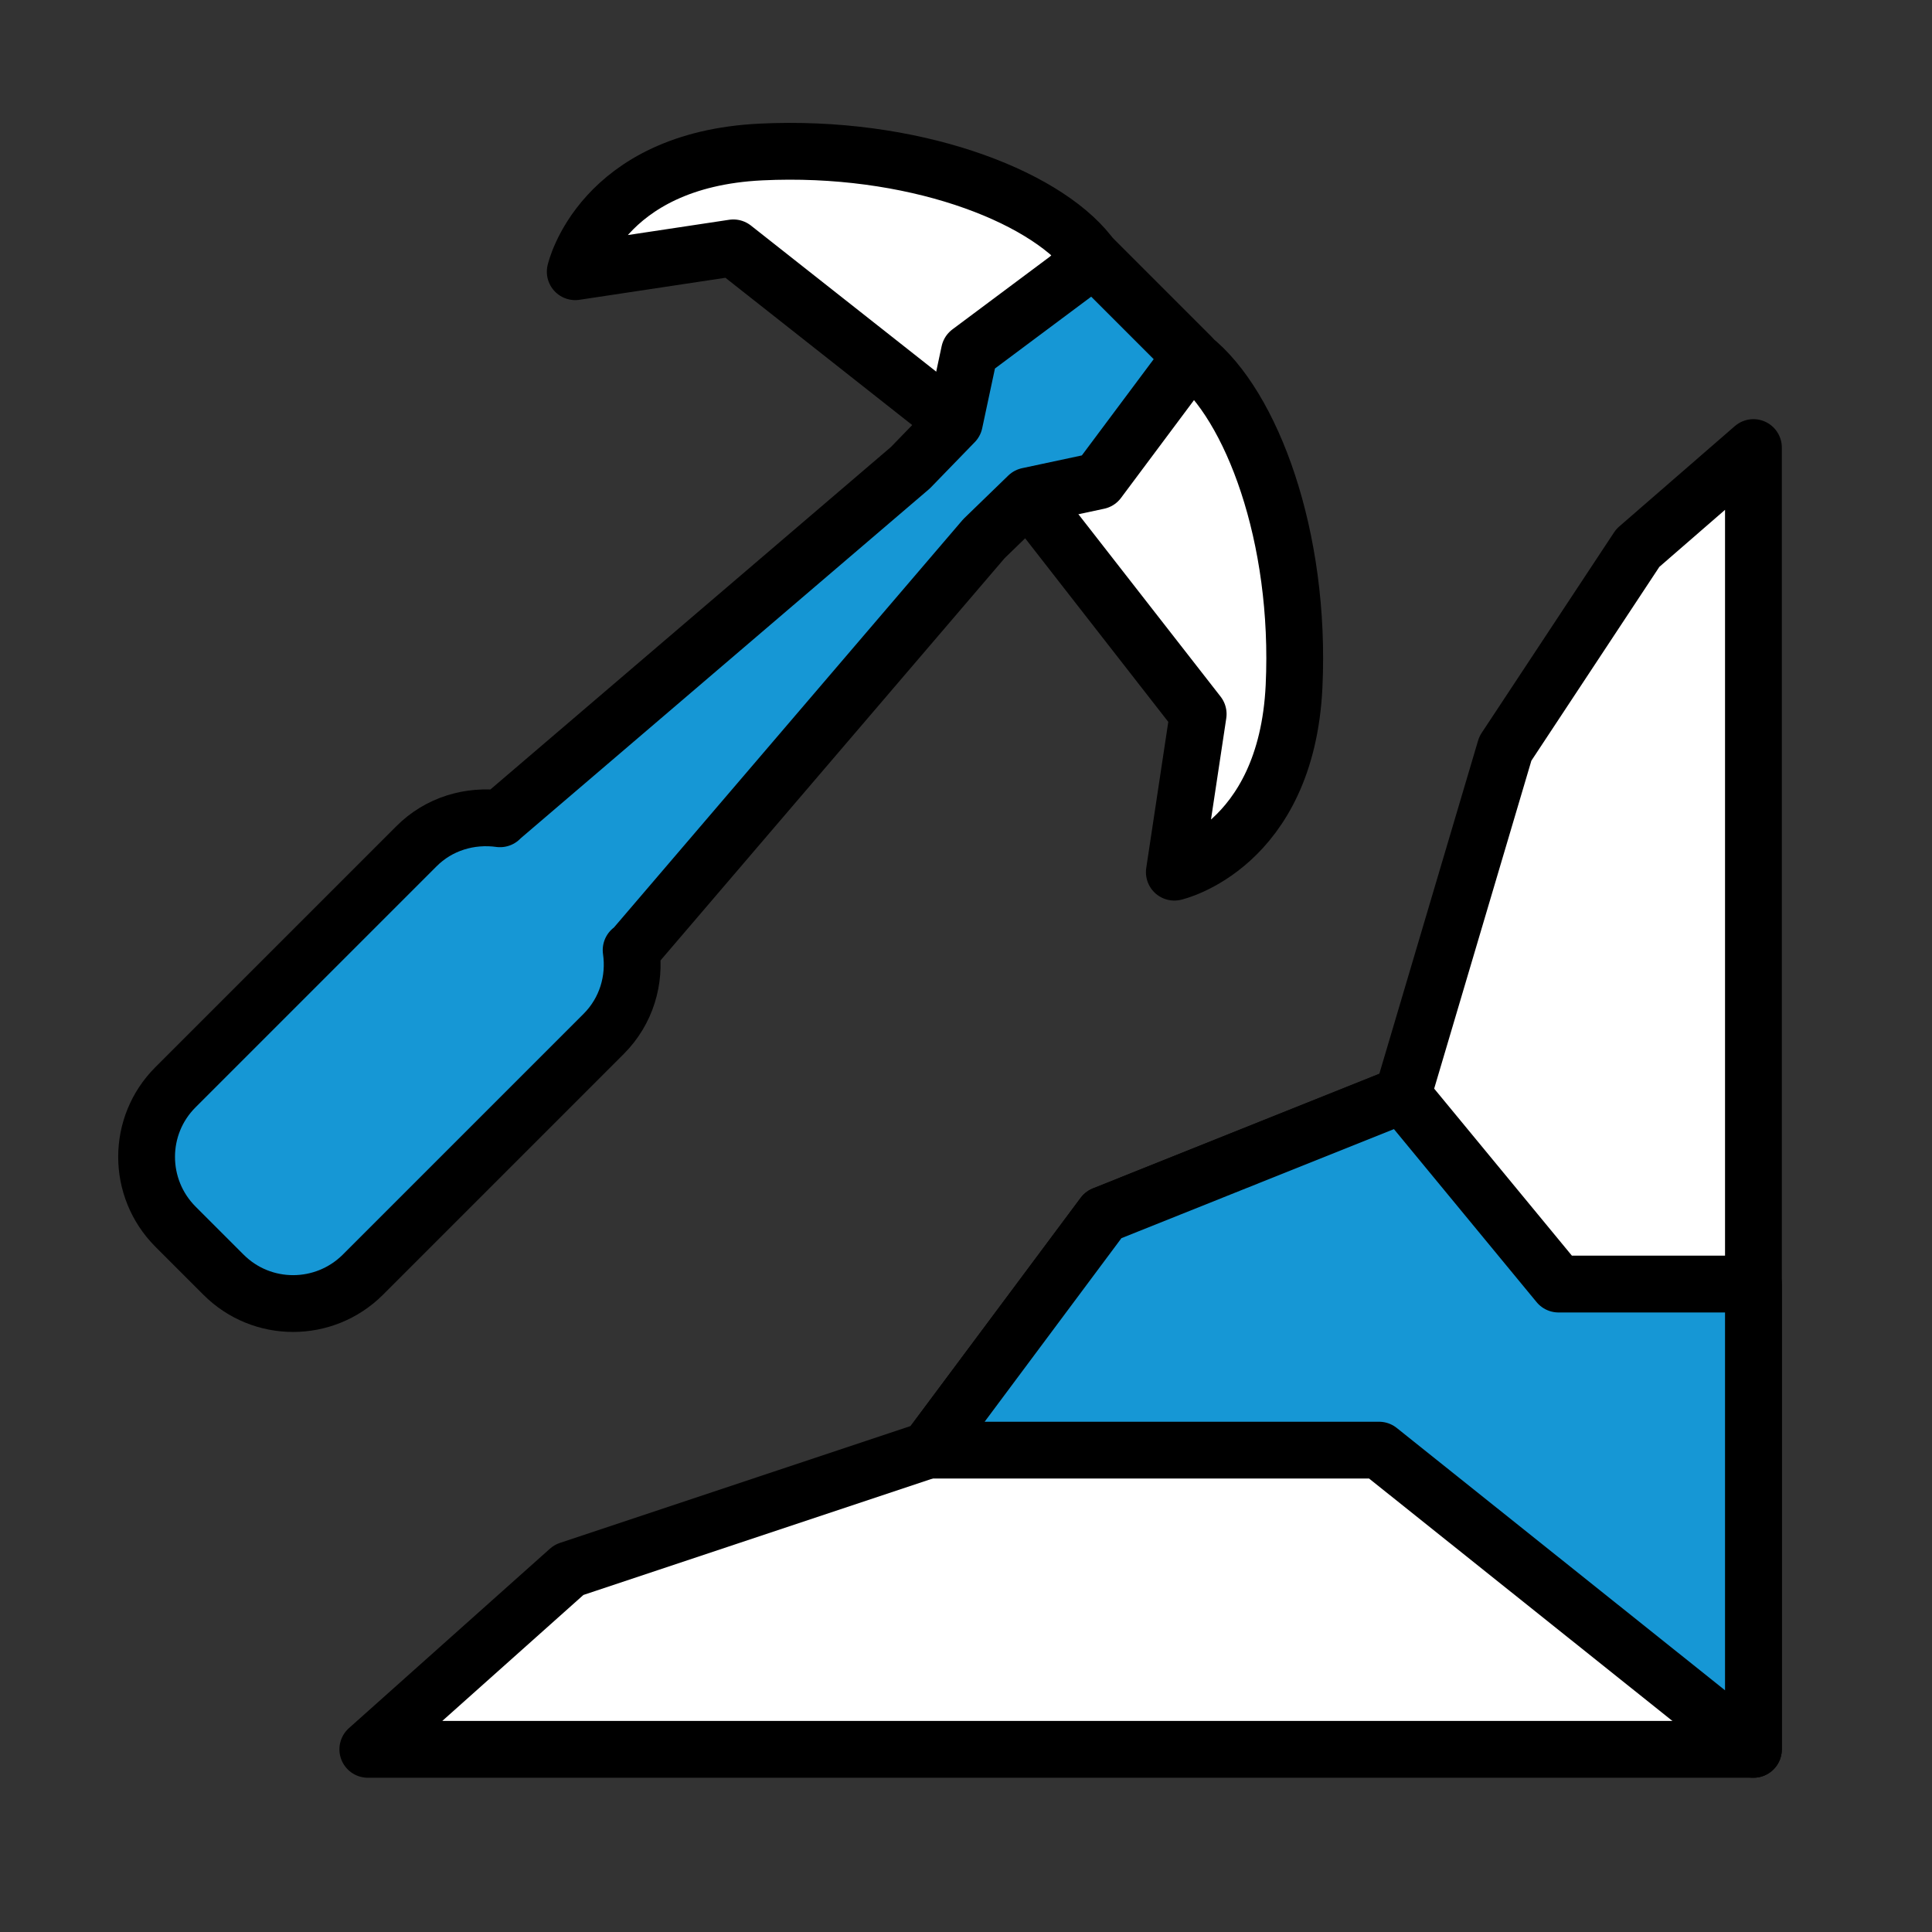
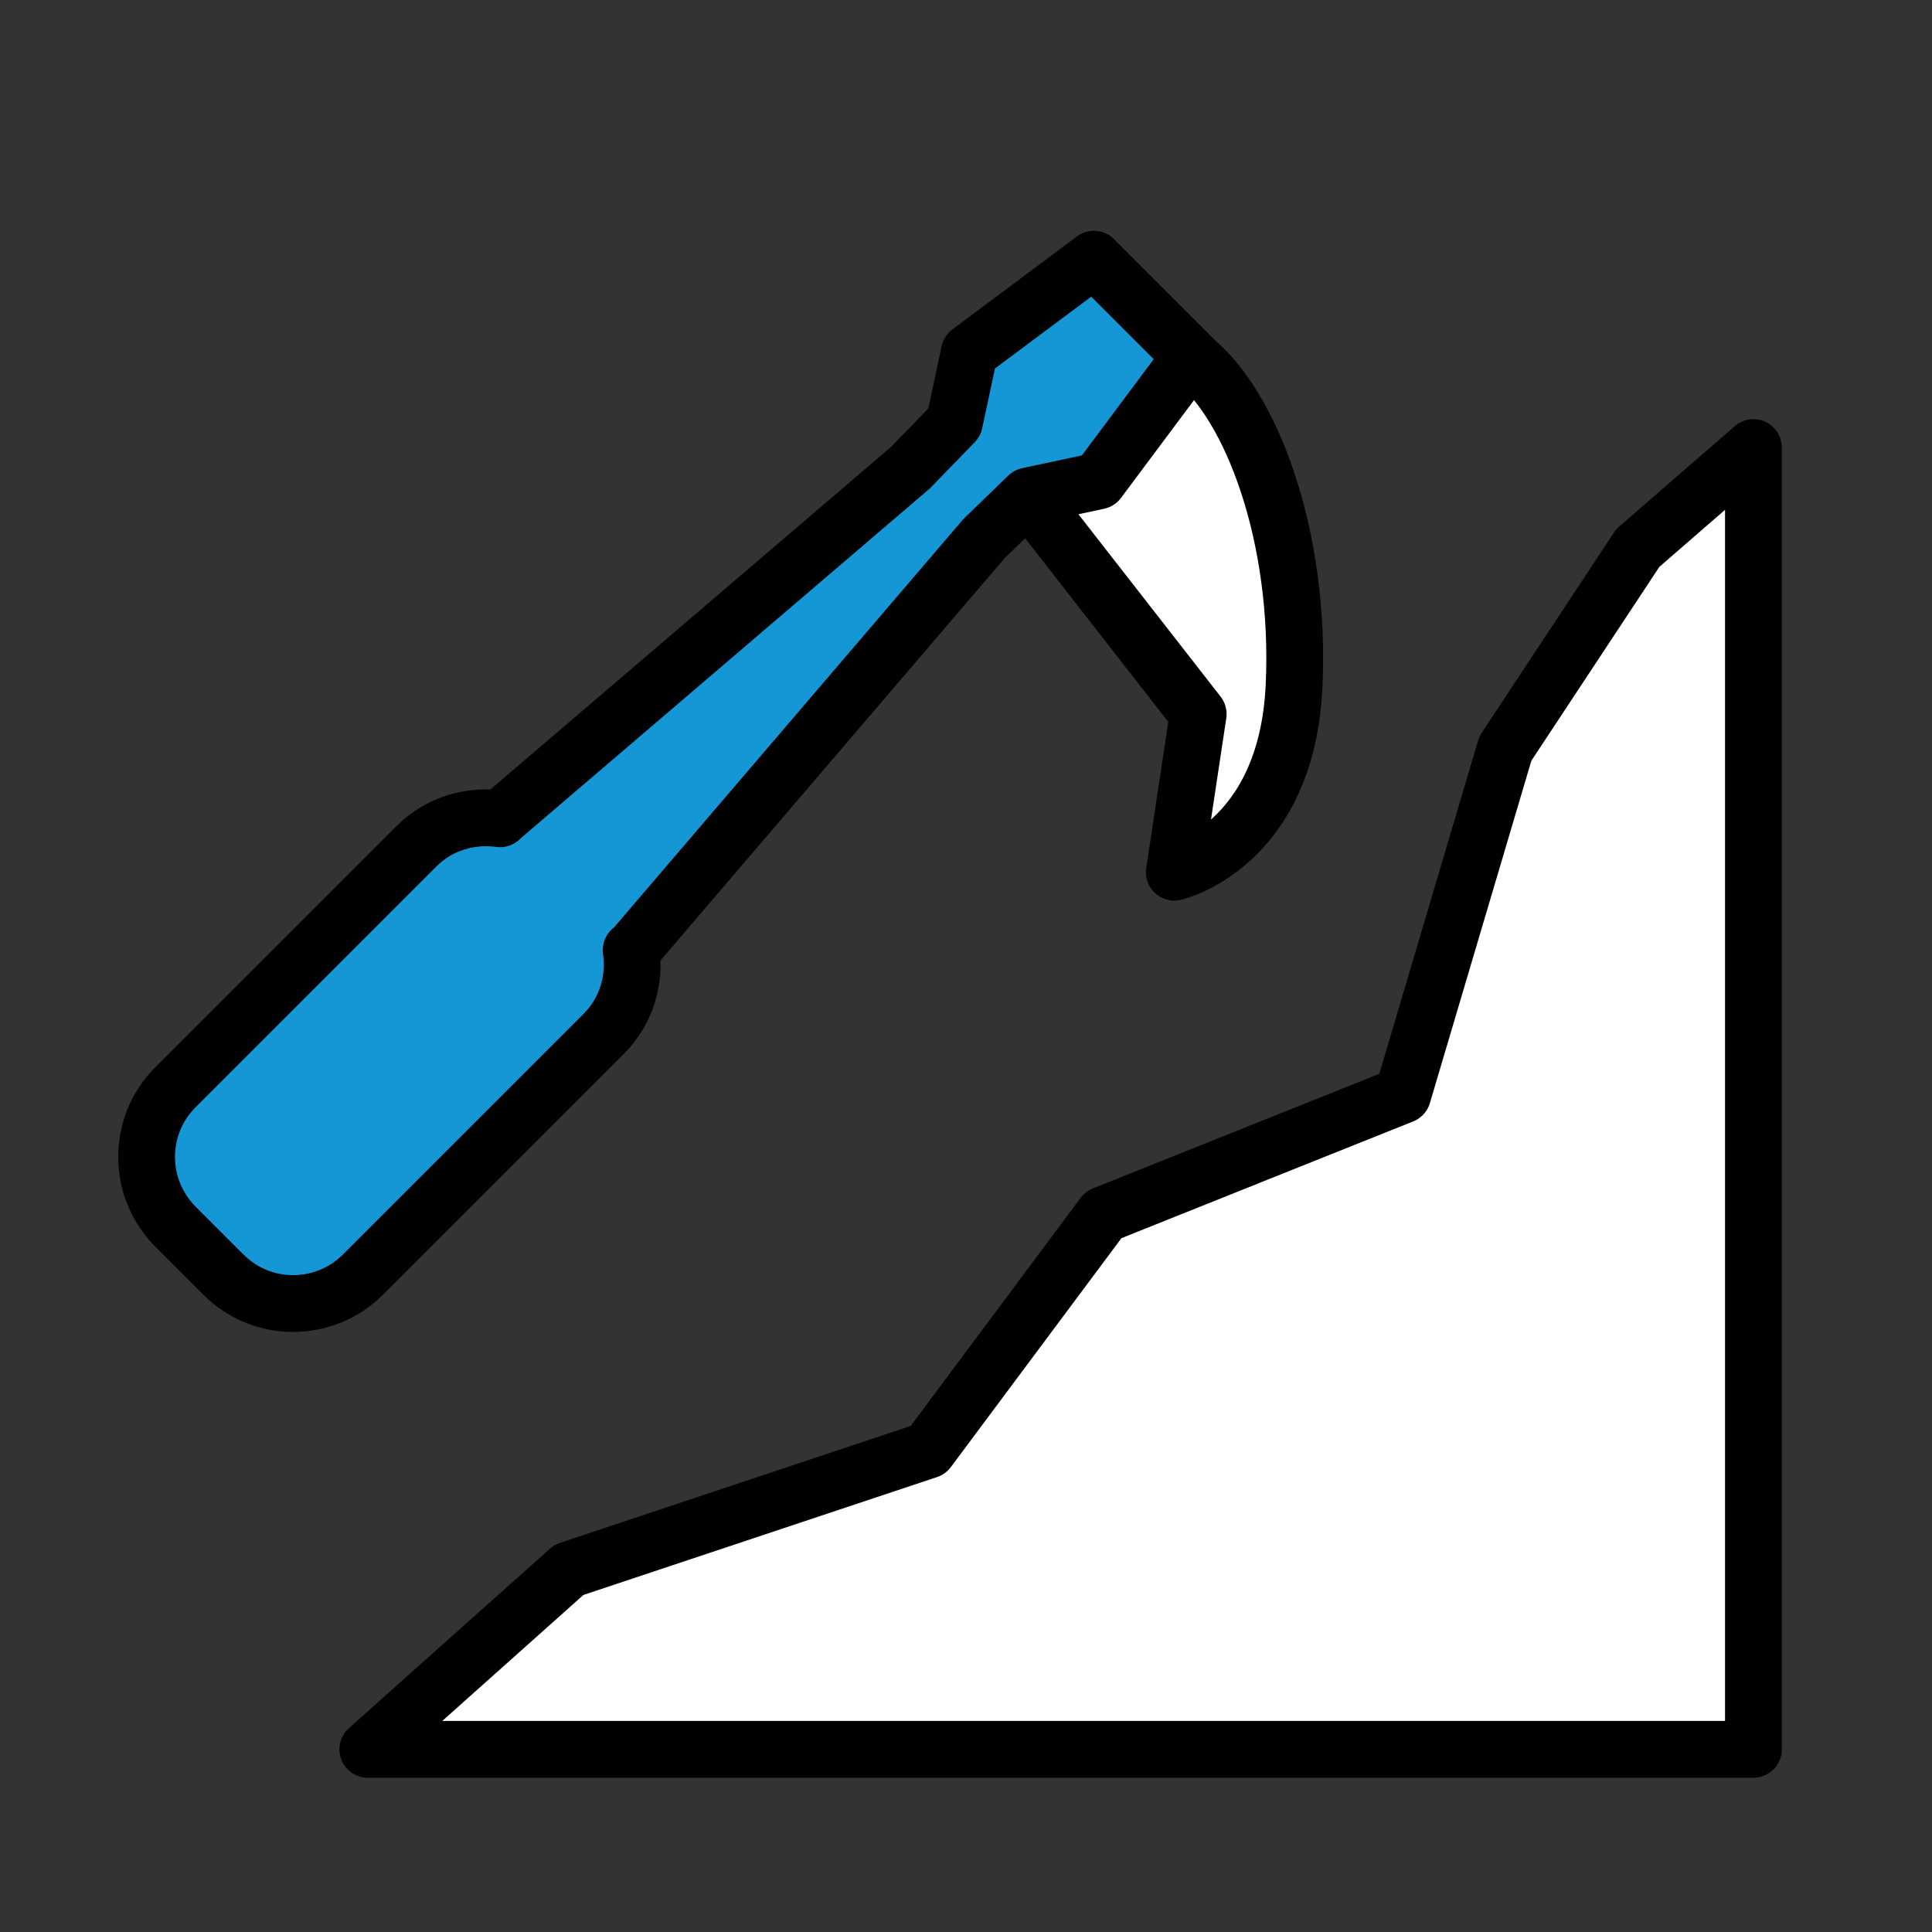
<svg xmlns="http://www.w3.org/2000/svg" id="Capa_1" data-name="Capa 1" viewBox="0 0 85.04 85.04">
  <rect x="0" y="0" width="85.04" height="85.04" fill="#333333" stroke="none" />
  <defs>
    <style>
      .cls-1 {
        fill: #1697d5;
      }

      .cls-1, .cls-2 {
        stroke: #000;
        stroke-linecap: round;
        stroke-linejoin: round;
        stroke-width: 2.5px;
      }

      .cls-2 {
        fill: #fff;
      }
    </style>
  </defs>
-   <path class="cls-2" d="M47.93,11.16c-2.05-2.6-7.83-4.79-14.43-4.47-7.07,.34-8.18,5.27-8.18,5.27l6.96-1.05,9.74,7.68,5.91-7.42Z" />
  <path class="cls-2" d="M45.24,21.81l7.5,9.62-1.05,6.96s4.93-1.11,5.27-8.18c.31-6.6-1.88-12.39-4.47-14.43l-7.24,6.03Z" />
  <path class="cls-1" d="M48.15,11.41l-5.48,4.09-.66,3.09-1.94,2-18.07,15.45h.01c-1.31-.18-2.69,.21-3.69,1.22l-10.6,10.6c-1.69,1.69-1.69,4.43,0,6.13l2.12,2.12c1.69,1.69,4.43,1.69,6.13,0l10.6-10.6c1.01-1.01,1.4-2.39,1.21-3.69l.02,.02,15.51-18.13,1.94-1.88,3.09-.66,4.09-5.48-4.27-4.27Z" />
  <polygon class="cls-2" points="16.19 77 25.04 69.1 40.85 63.83 48.57 53.47 61.74 48.2 66.26 32.95 72.09 24.12 77.18 19.7 77.18 77 16.19 77" />
-   <polygon class="cls-1" points="77.18 77 60.7 63.83 40.85 63.83 48.57 53.47 61.74 48.2 68.6 56.52 77.18 56.52 77.18 77" />
</svg>